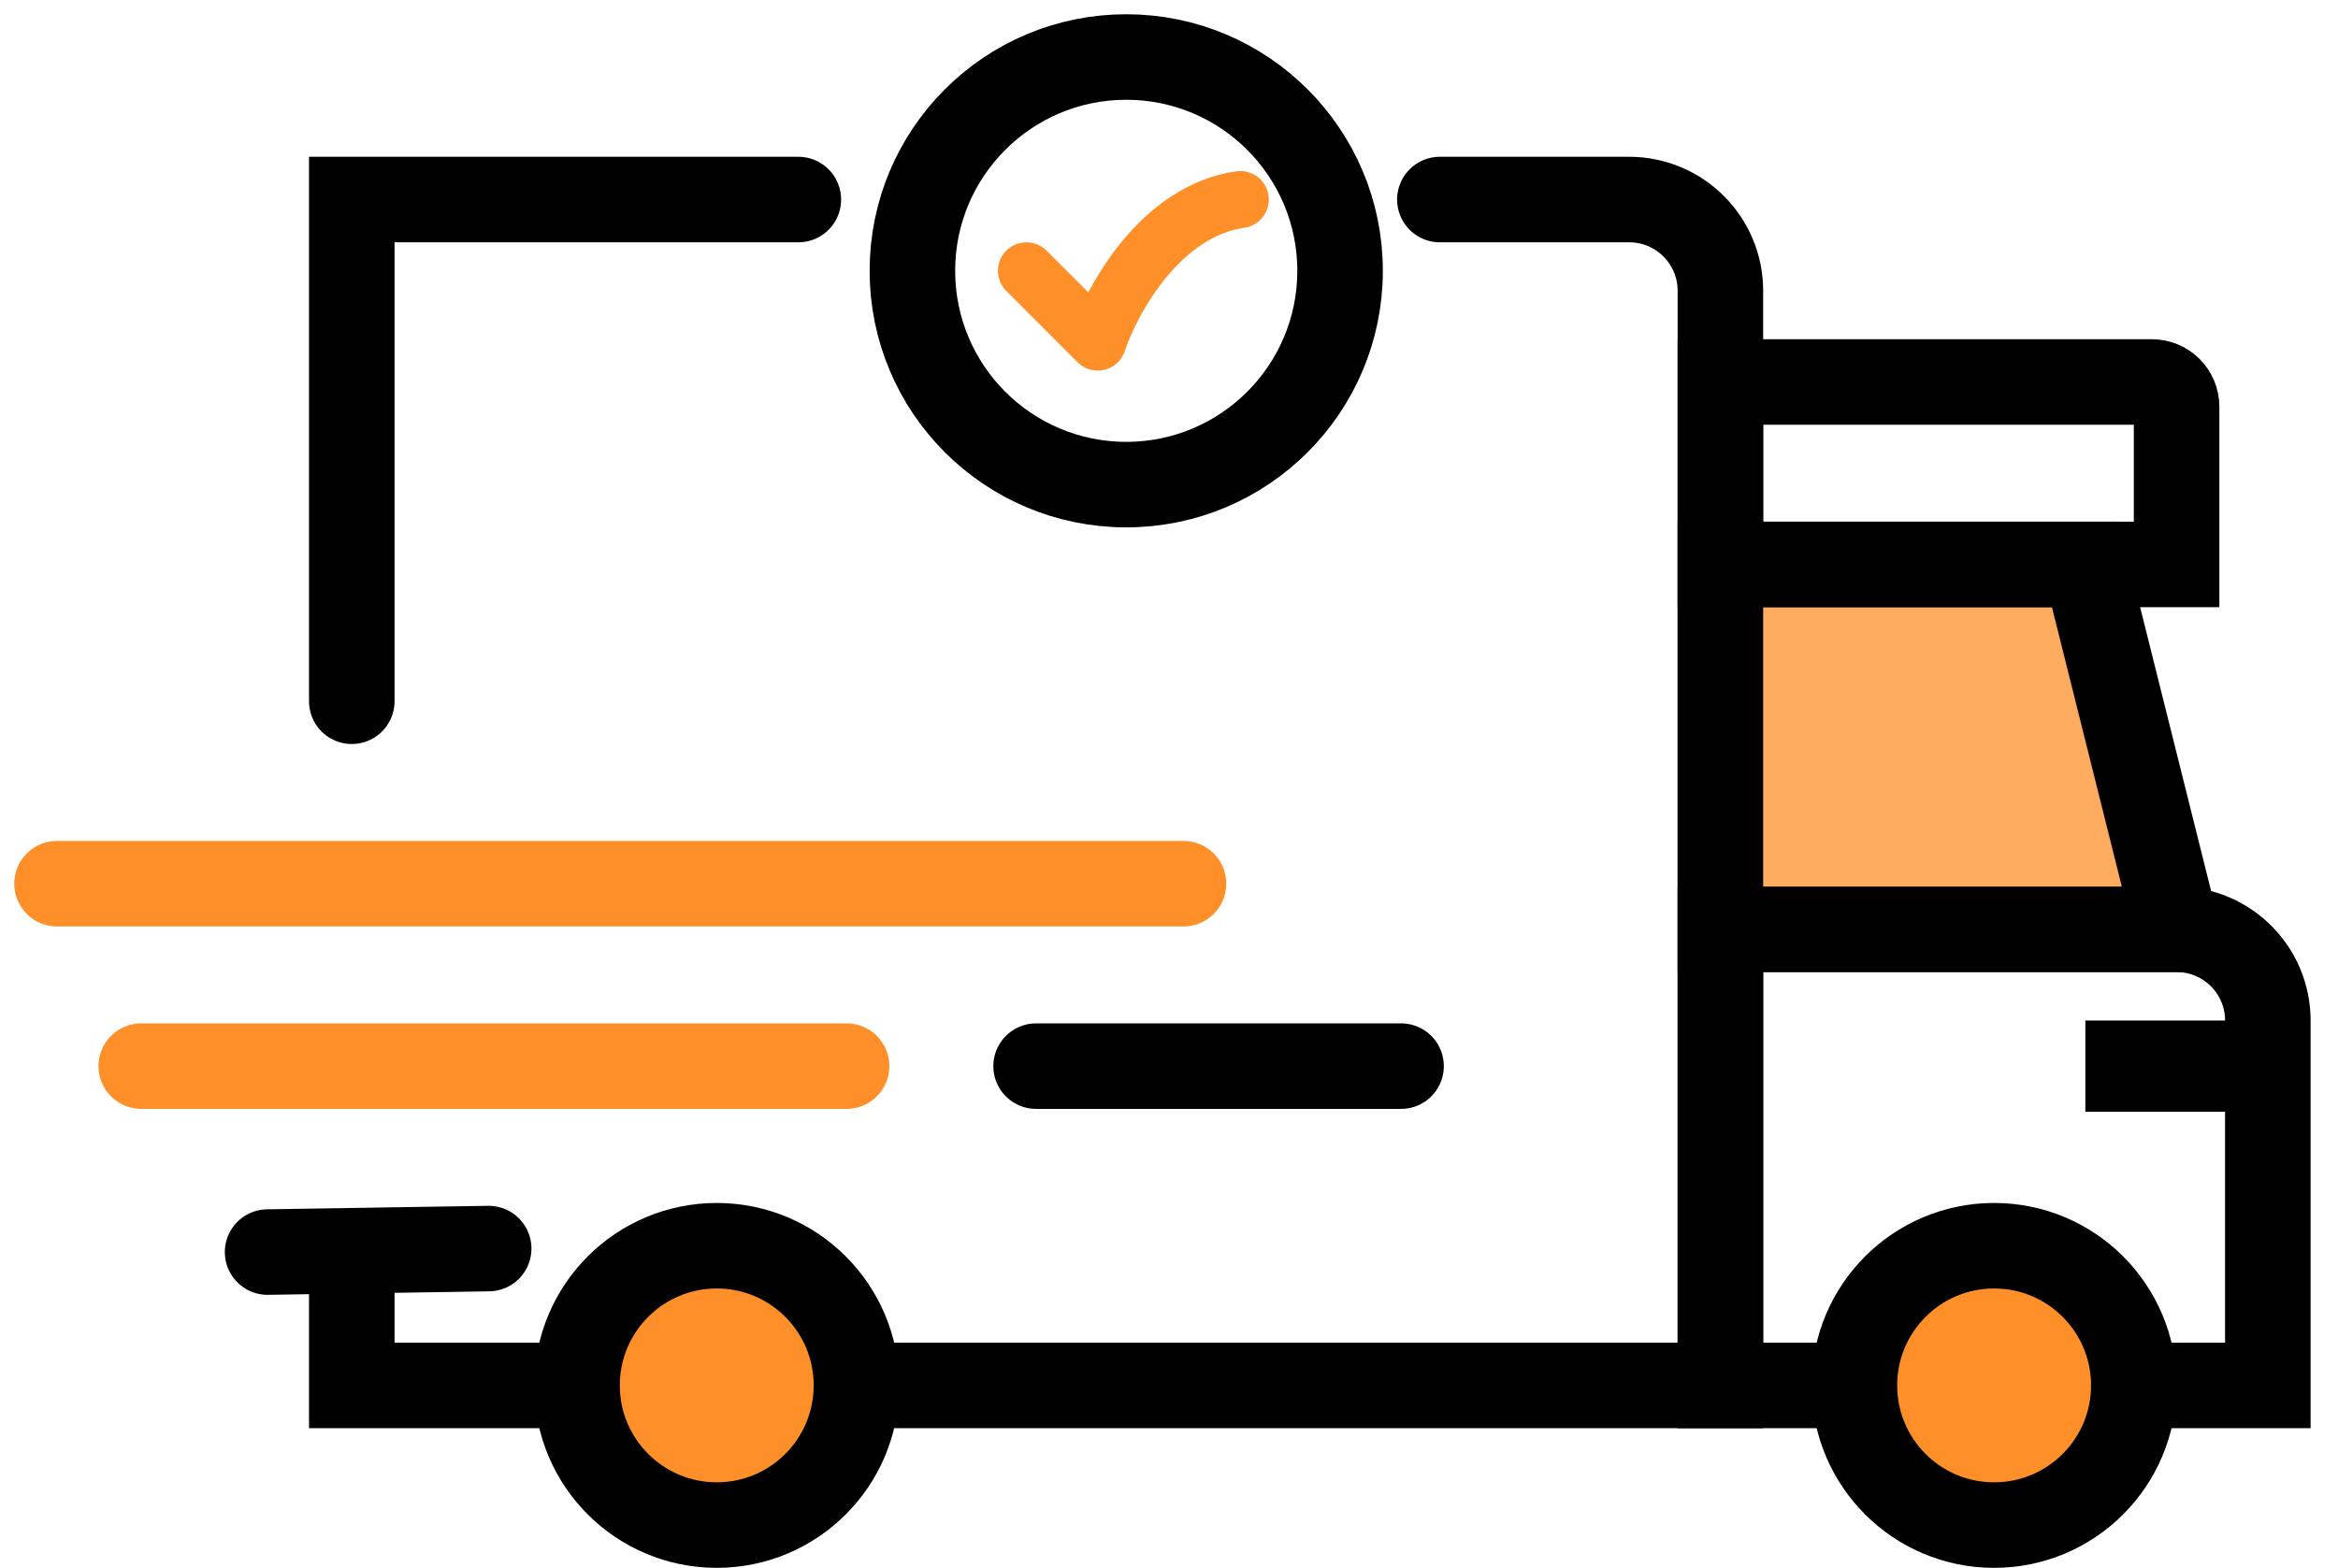
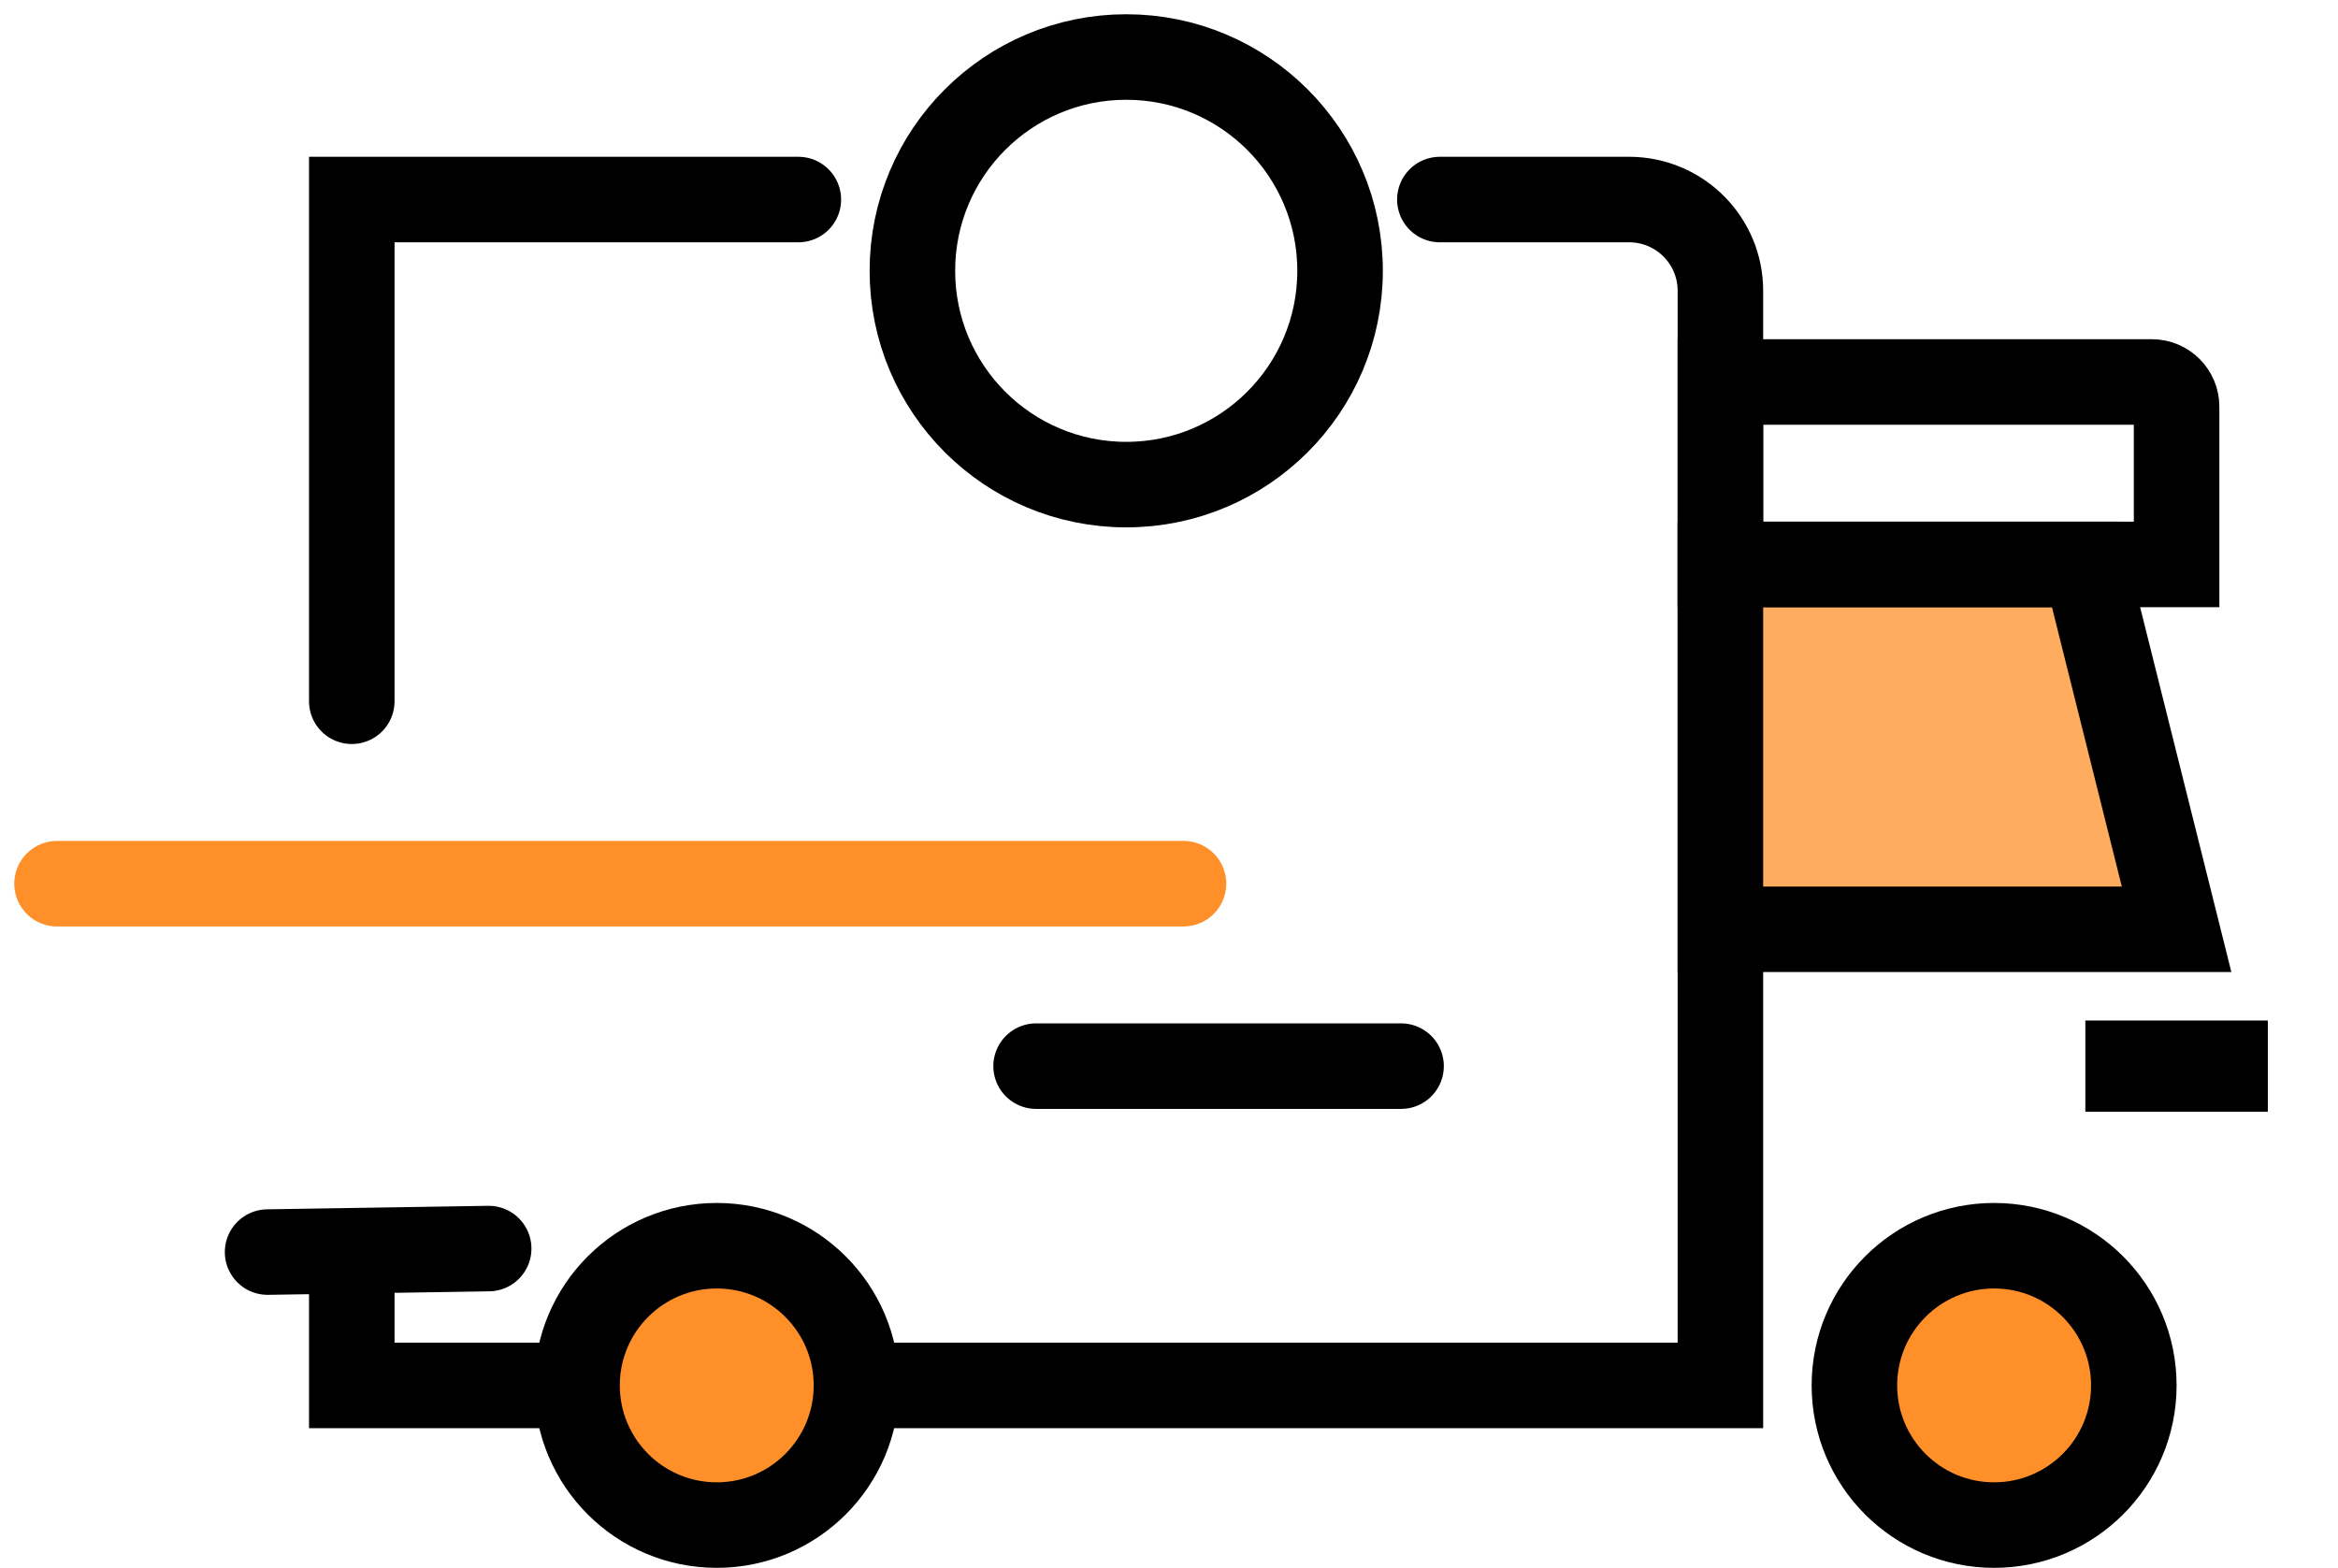
<svg xmlns="http://www.w3.org/2000/svg" fill="none" viewBox="0 0 82 55" height="55" width="82">
  <path stroke-linecap="round" stroke-width="3" stroke="black" d="M12.338 43.923V48.6H60.339V10.2C60.339 8.433 58.906 7 57.139 7H50.5M12.338 24.6V7H28" />
-   <path stroke-width="3" stroke="black" d="M60.339 32.6H76.339C78.106 32.6 79.539 34.033 79.539 35.8V48.6H60.339V32.6Z" />
  <path stroke-width="3" stroke="black" fill="#FDAC60" d="M60.339 19.8H73.139L76.339 32.6H60.339V19.8Z" />
  <path stroke-width="3" stroke="black" d="M60.339 13.4H75.472C75.951 13.4 76.339 13.788 76.339 14.267V19.8H60.339V13.4Z" />
  <path stroke-width="3" stroke="black" fill="#D9D9D9" d="M74.639 37.5V37.3H78.039V37.5H74.639Z" />
  <path stroke-width="3" stroke="black" fill="#FF8F28" d="M74.839 48.6C74.839 51.306 72.645 53.5 69.939 53.5C67.232 53.5 65.039 51.306 65.039 48.6C65.039 45.894 67.232 43.7 69.939 43.7C72.645 43.7 74.839 45.894 74.839 48.6Z" />
  <path stroke-width="3" stroke="black" fill="#FF8F28" d="M30.038 48.6C30.038 51.306 27.845 53.5 25.139 53.5C22.432 53.5 20.238 51.306 20.238 48.6C20.238 45.894 22.432 43.7 25.139 43.7C27.845 43.7 30.038 45.894 30.038 48.6Z" />
  <path stroke-linecap="round" stroke-width="3" stroke="black" d="M49.139 37.4L36.339 37.4" />
  <path stroke-linecap="round" stroke-width="3" stroke="black" d="M17.139 43.8L9.385 43.923" />
-   <path stroke-linecap="round" stroke-width="3" stroke="#FF8F28" d="M29.692 37.4L4.954 37.4M41.508 31H2" />
+   <path stroke-linecap="round" stroke-width="3" stroke="#FF8F28" d="M29.692 37.4M41.508 31H2" />
  <circle stroke-width="3" stroke="black" r="7.5" cy="9.5" cx="39.5" />
-   <path stroke-linejoin="round" stroke-linecap="round" stroke-width="2" stroke="#FF8F28" d="M36 9.5L38.5 12C39 10.5 40.7 7.4 43.5 7" />
</svg>